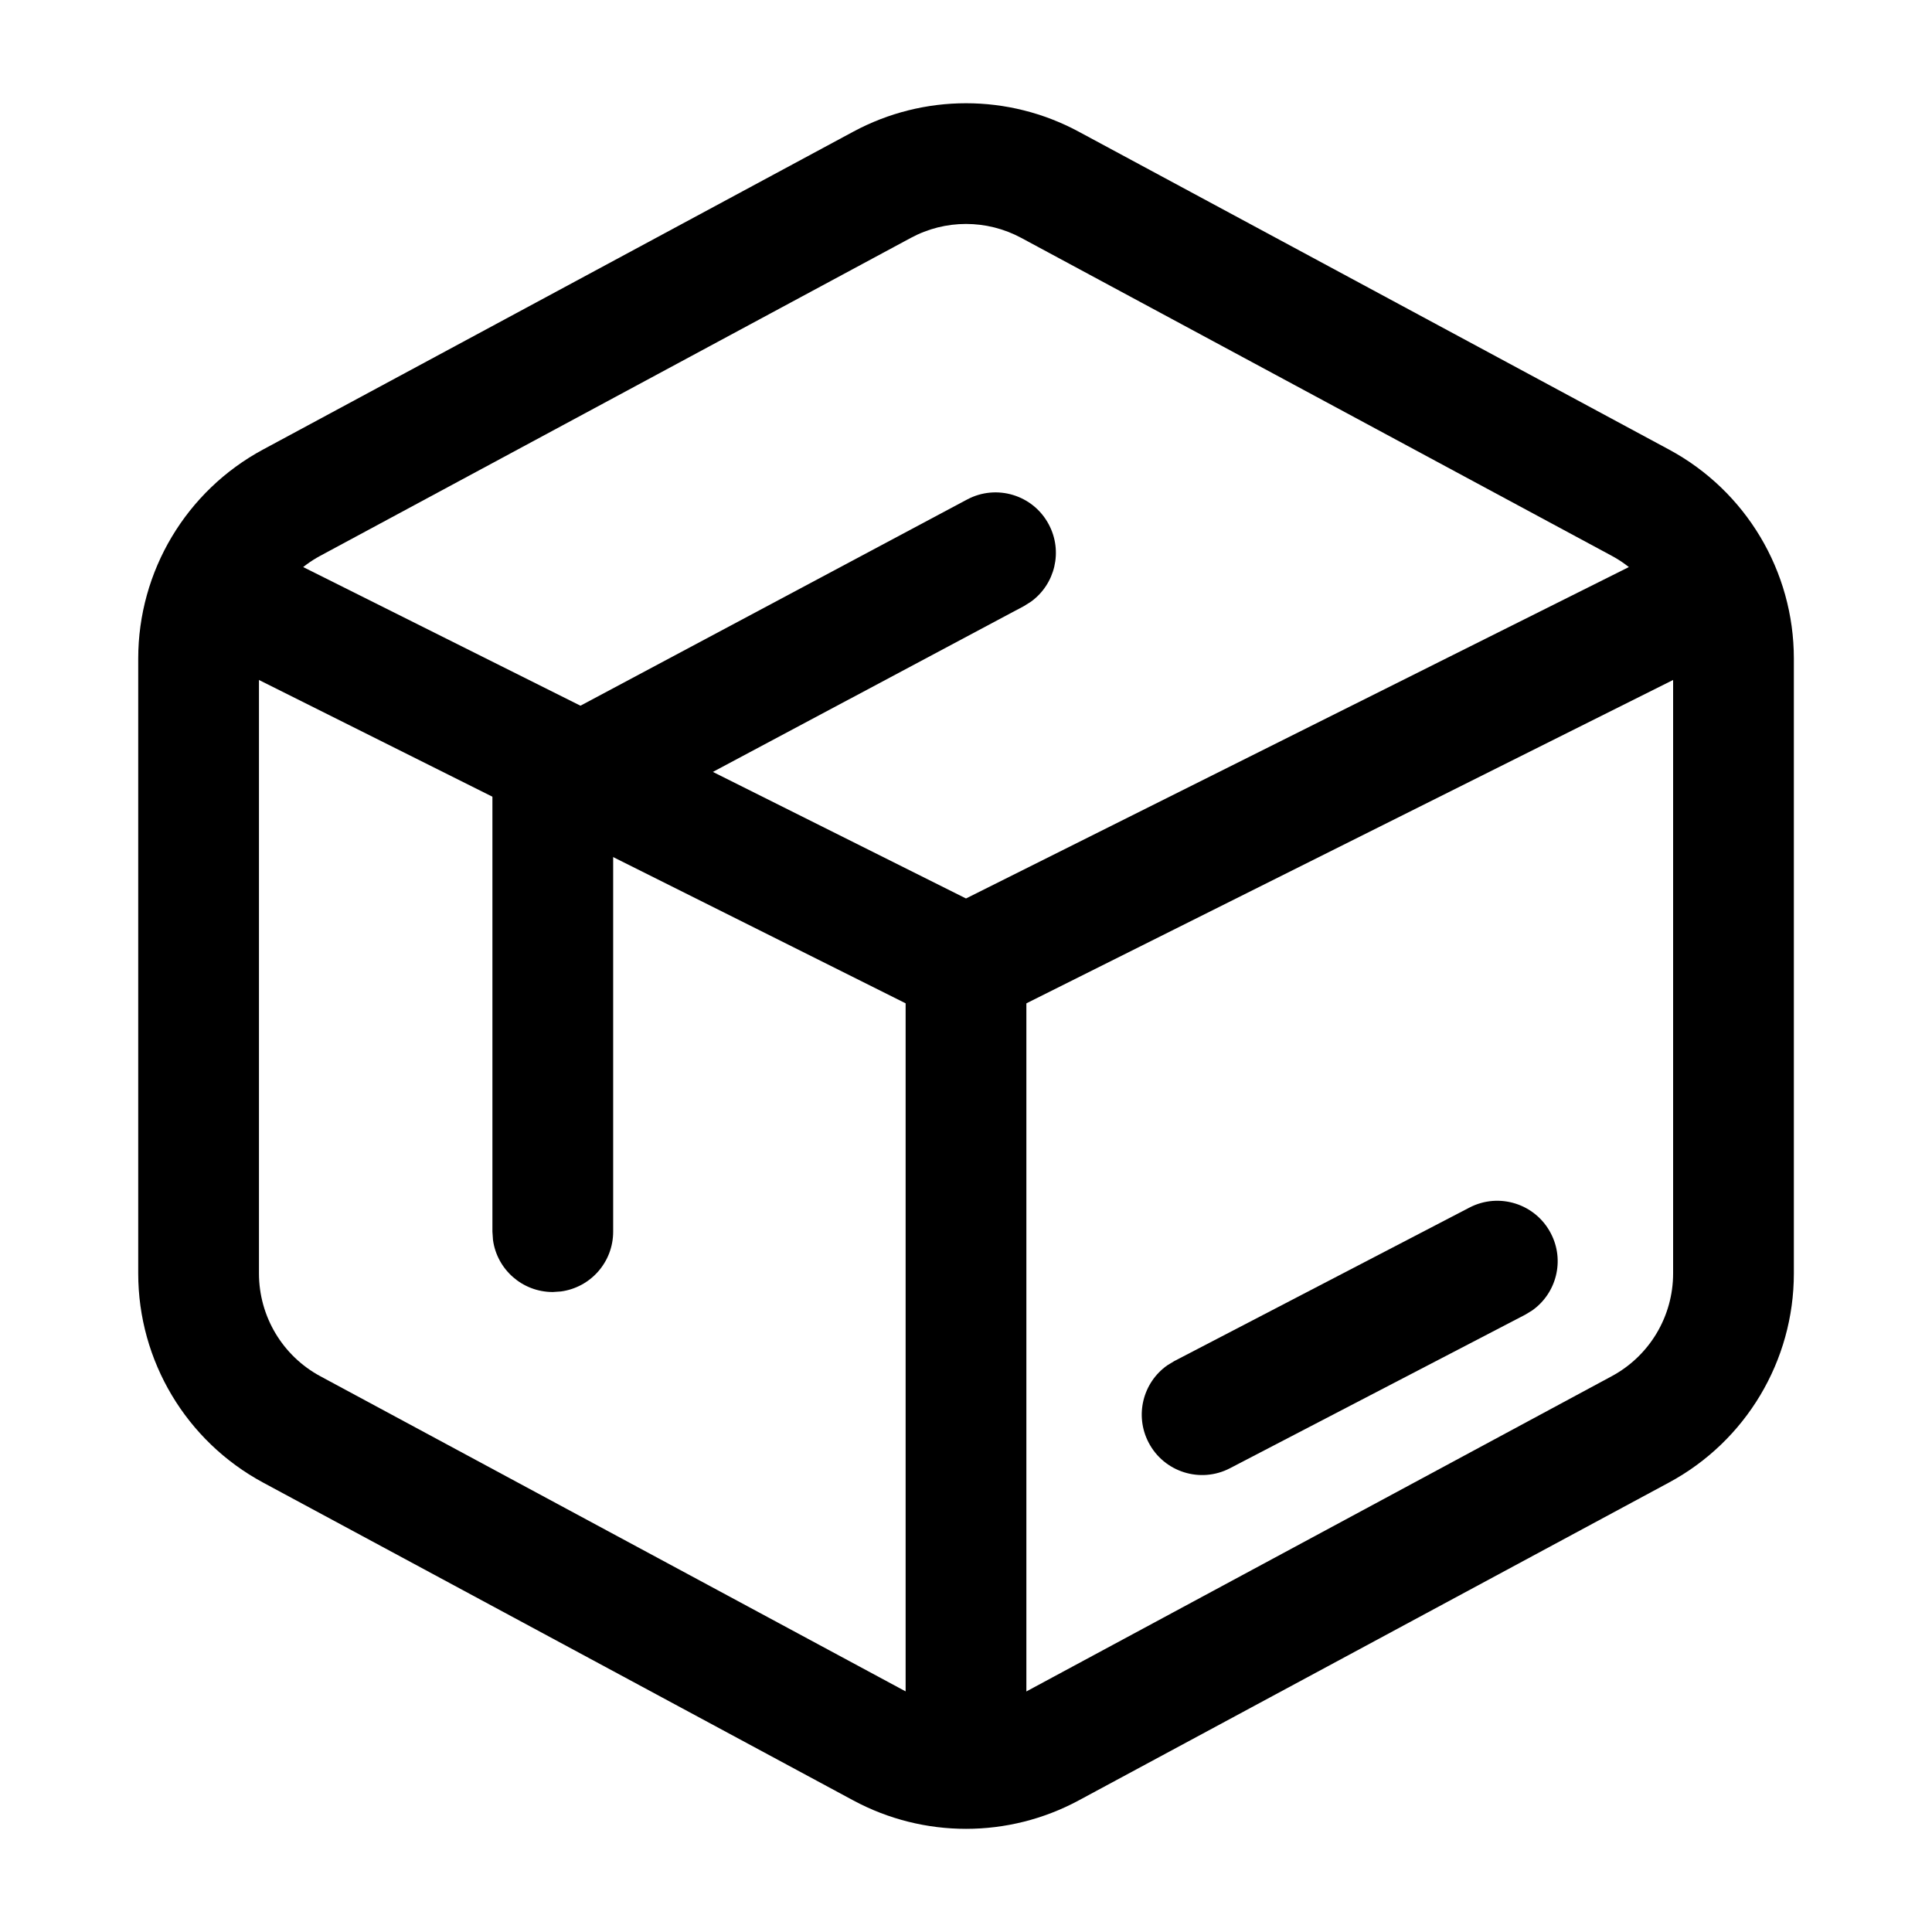
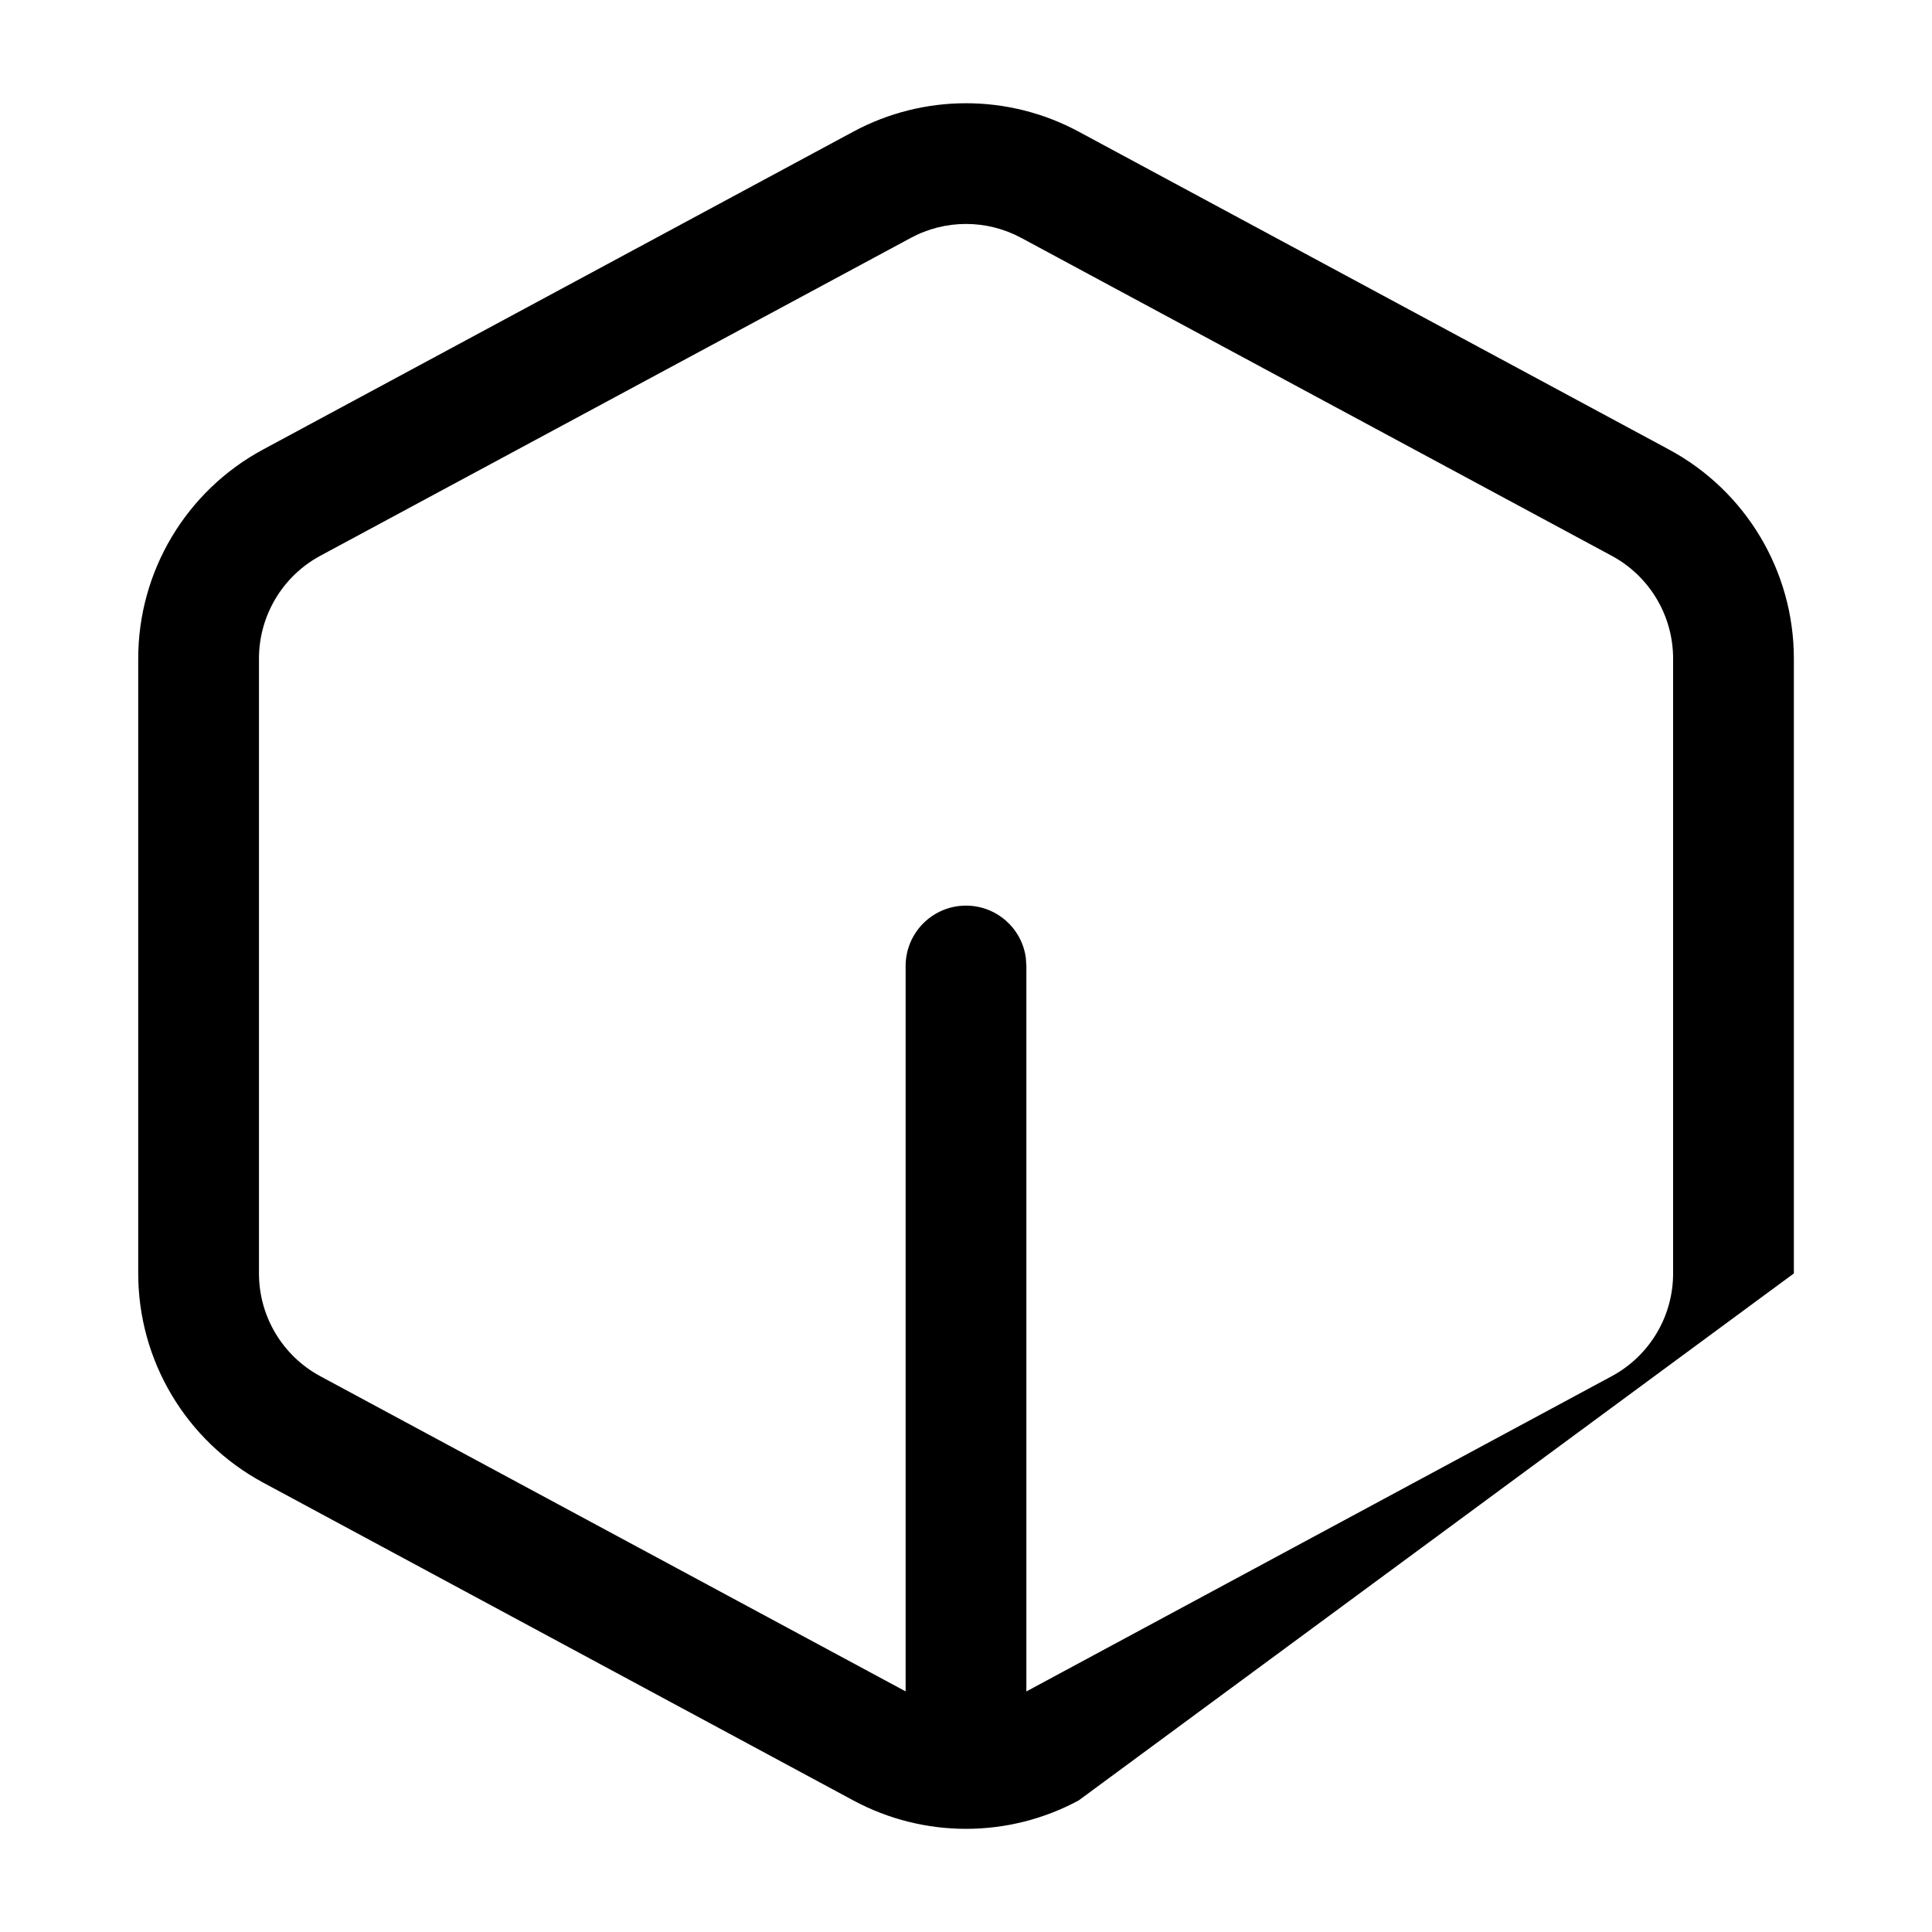
<svg xmlns="http://www.w3.org/2000/svg" width="24" height="24" viewBox="0 0 24 24" fill="none">
  <mask id="mask0_699_11616" style="mask-type:luminance" maskUnits="userSpaceOnUse" x="0" y="0" width="24" height="24">
    <rect width="24" height="24" fill="white" />
  </mask>
  <g mask="url(#mask0_699_11616)">
-     <path fill-rule="evenodd" clip-rule="evenodd" d="M3.268 5.584L10.601 1.635C11.475 1.165 12.526 1.165 13.399 1.635L20.732 5.584C21.688 6.098 22.284 7.096 22.284 8.181V15.819C22.284 16.905 21.688 17.902 20.732 18.417L13.399 22.366C12.526 22.836 11.475 22.836 10.601 22.366L3.268 18.417C2.313 17.902 1.717 16.905 1.717 15.819V8.181C1.717 7.096 2.313 6.098 3.268 5.584ZM20.021 6.904L12.688 2.956C12.258 2.724 11.742 2.724 11.313 2.956L3.979 6.904C3.51 7.157 3.217 7.648 3.217 8.181V15.819C3.217 16.353 3.51 16.843 3.979 17.096L11.313 21.045C11.742 21.276 12.258 21.276 12.688 21.045L20.021 17.096C20.491 16.843 20.784 16.353 20.784 15.819V8.181C20.784 7.648 20.491 7.157 20.021 6.904Z" fill="black" />
-     <path d="M2.53 7.265C2.699 6.925 3.092 6.771 3.442 6.89L3.536 6.929L12 11.161L20.465 6.929C20.805 6.76 21.211 6.872 21.419 7.177L21.471 7.265C21.641 7.604 21.529 8.011 21.224 8.219L21.136 8.271L12.664 12.507C12.293 12.693 11.863 12.713 11.479 12.569L11.337 12.507L2.865 8.271C2.494 8.086 2.344 7.635 2.53 7.265Z" fill="black" />
+     <path fill-rule="evenodd" clip-rule="evenodd" d="M3.268 5.584L10.601 1.635C11.475 1.165 12.526 1.165 13.399 1.635L20.732 5.584C21.688 6.098 22.284 7.096 22.284 8.181V15.819L13.399 22.366C12.526 22.836 11.475 22.836 10.601 22.366L3.268 18.417C2.313 17.902 1.717 16.905 1.717 15.819V8.181C1.717 7.096 2.313 6.098 3.268 5.584ZM20.021 6.904L12.688 2.956C12.258 2.724 11.742 2.724 11.313 2.956L3.979 6.904C3.51 7.157 3.217 7.648 3.217 8.181V15.819C3.217 16.353 3.51 16.843 3.979 17.096L11.313 21.045C11.742 21.276 12.258 21.276 12.688 21.045L20.021 17.096C20.491 16.843 20.784 16.353 20.784 15.819V8.181C20.784 7.648 20.491 7.157 20.021 6.904Z" fill="black" />
    <path d="M12 11.25C12.38 11.25 12.694 11.532 12.743 11.898L12.75 12V21.167C12.75 21.581 12.414 21.917 12 21.917C11.62 21.917 11.306 21.634 11.257 21.268L11.25 21.167V12C11.25 11.586 11.586 11.25 12 11.25Z" fill="black" />
-     <path d="M12.014 6.205C12.379 6.01 12.834 6.148 13.028 6.514C13.207 6.849 13.106 7.259 12.806 7.475L12.72 7.529L7.617 10.249V15.3C7.617 15.68 7.335 15.994 6.968 16.043L6.867 16.05C6.487 16.05 6.173 15.768 6.124 15.402L6.117 15.3V9.35L12.014 6.205Z" fill="black" />
-     <path d="M18.254 15.001C18.621 14.81 19.074 14.953 19.265 15.321C19.441 15.658 19.335 16.066 19.033 16.279L18.946 16.332L15.279 18.239C14.912 18.43 14.459 18.287 14.268 17.919C14.093 17.582 14.198 17.174 14.5 16.961L14.587 16.908L18.254 15.001Z" fill="black" />
  </g>
</svg>